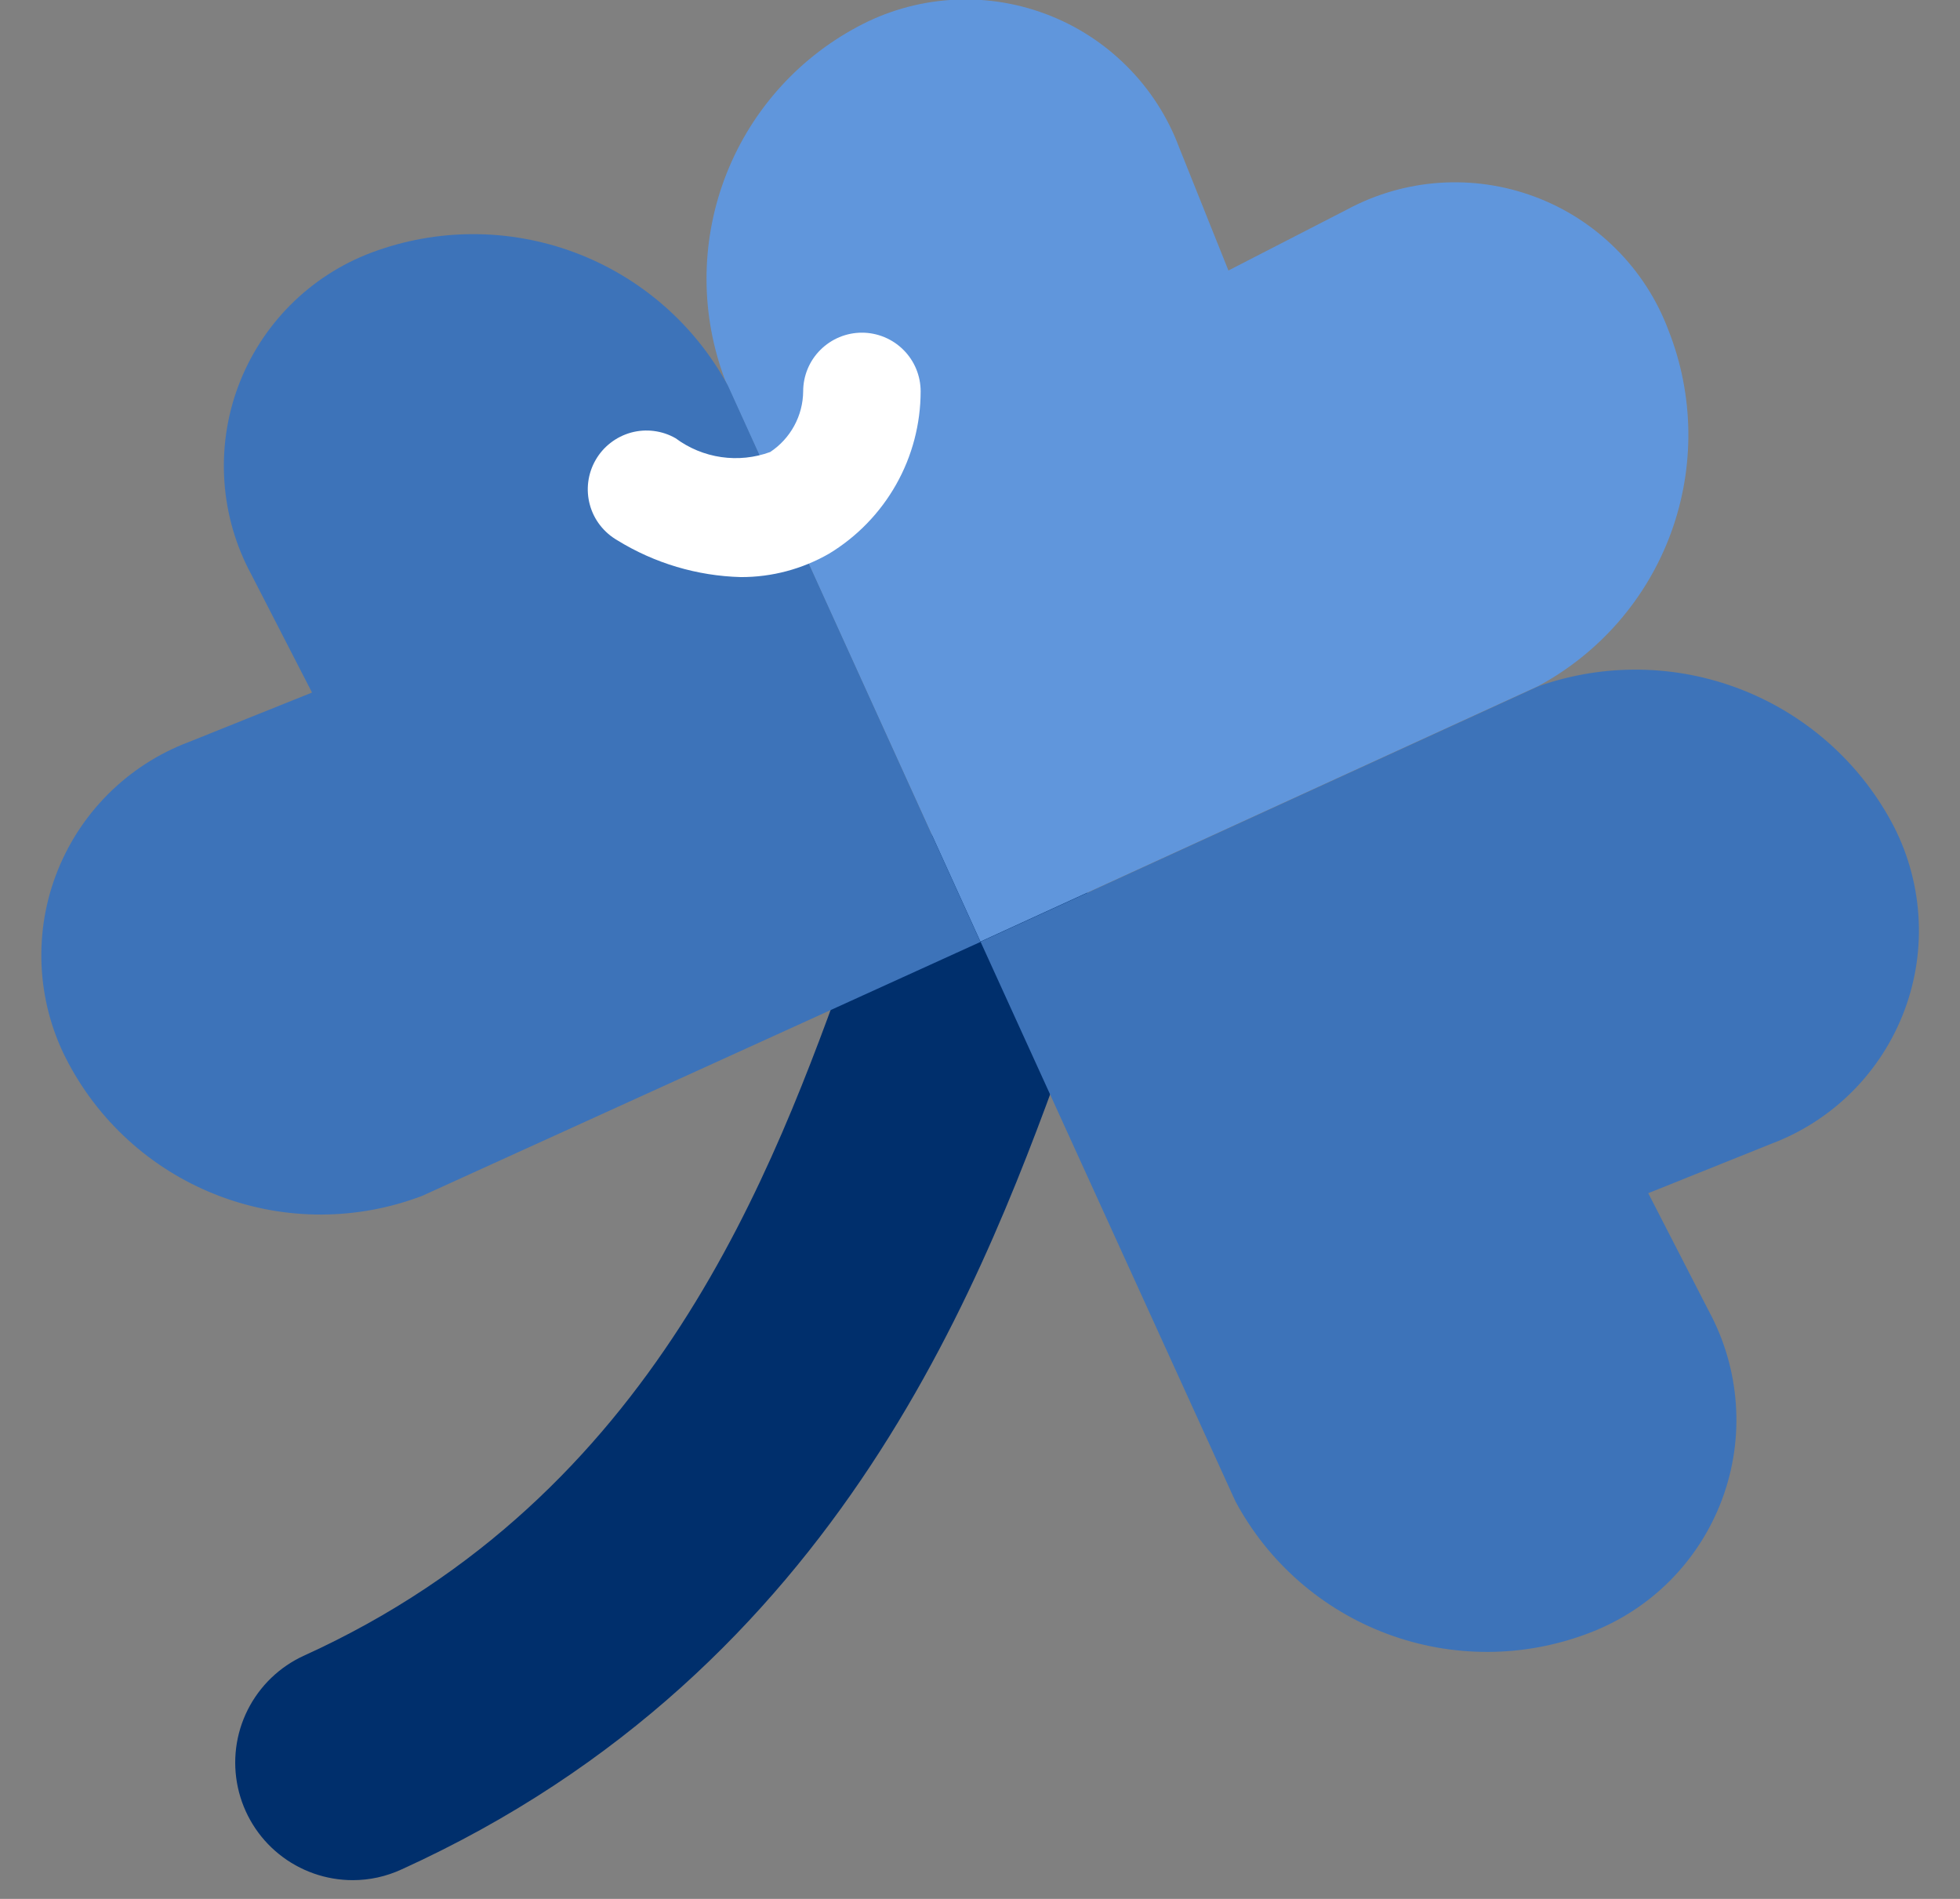
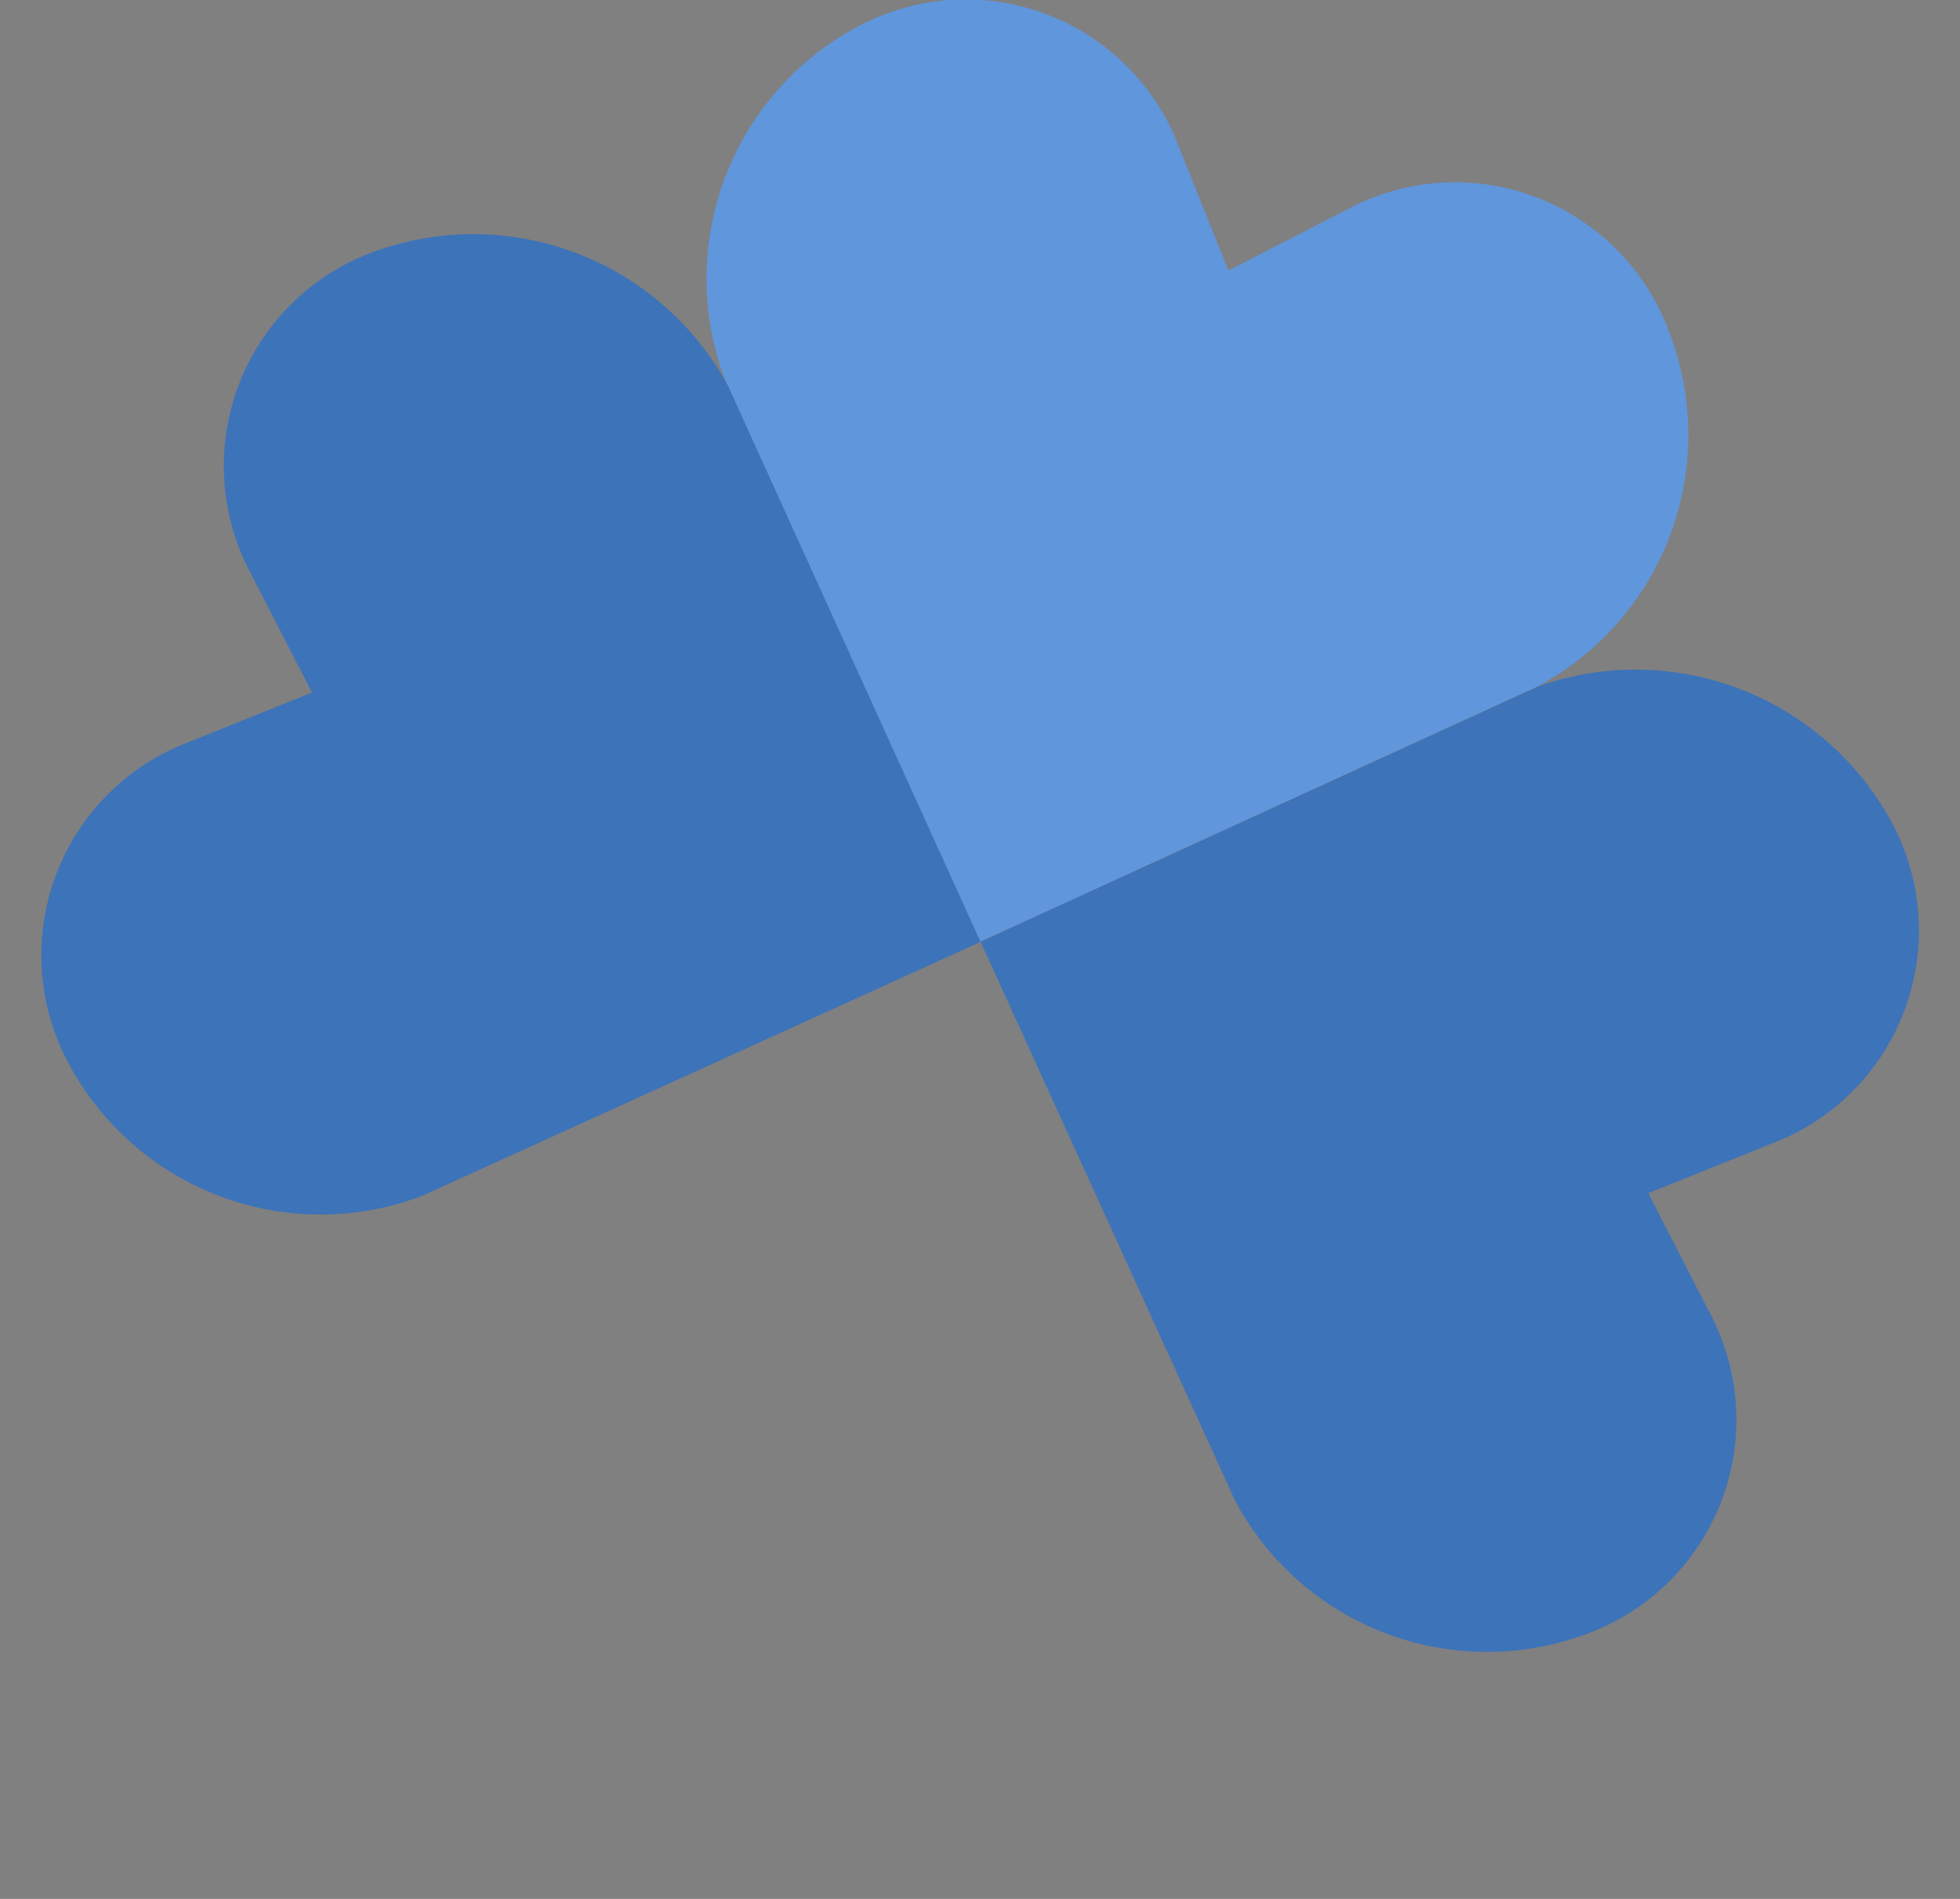
<svg xmlns="http://www.w3.org/2000/svg" width="32" height="31" viewBox="0 0 32 31" fill="none">
  <rect x="0" y="0" width="32" height="31" fill="#808080" stroke="none" />
-   <path d="M5.76 30.694C5.322 30.694 4.896 30.544 4.555 30.269C4.213 29.994 3.977 29.61 3.884 29.182C3.791 28.753 3.847 28.306 4.044 27.914C4.241 27.522 4.566 27.209 4.965 27.028C10.715 24.415 12.623 19.106 13.885 15.595C13.998 15.282 14.105 14.985 14.207 14.707C14.295 14.471 14.428 14.254 14.6 14.069C14.771 13.884 14.977 13.735 15.207 13.63C15.436 13.525 15.683 13.466 15.935 13.456C16.187 13.447 16.439 13.487 16.675 13.575C16.911 13.663 17.128 13.796 17.313 13.968C17.498 14.139 17.647 14.345 17.752 14.575C17.857 14.804 17.916 15.051 17.926 15.303C17.935 15.555 17.895 15.807 17.807 16.043C17.707 16.308 17.607 16.592 17.499 16.891C16.108 20.76 13.78 27.236 6.555 30.519C6.306 30.634 6.035 30.694 5.76 30.694Z" fill="#002F6C" />
  <path d="M27.238 5.386C27.051 4.888 26.759 4.437 26.382 4.062C26.006 3.687 25.554 3.396 25.056 3.211C24.558 3.025 24.026 2.948 23.495 2.985C22.965 3.022 22.449 3.173 21.982 3.426L20.056 4.416L19.249 2.401C19.062 1.903 18.77 1.452 18.393 1.077C18.017 0.702 17.565 0.411 17.067 0.226C16.569 0.04 16.037 -0.037 15.507 0C14.976 0.037 14.46 0.188 13.993 0.441C12.994 0.977 12.225 1.858 11.829 2.92C11.433 3.982 11.437 5.153 11.841 6.212L16.007 15.372L25.107 11.204C26.114 10.664 26.888 9.773 27.281 8.701C27.674 7.628 27.659 6.448 27.238 5.386Z" fill="#6096DC" />
  <path d="M1.124 17.369C0.871 16.902 0.721 16.386 0.684 15.856C0.647 15.325 0.723 14.793 0.909 14.296C1.095 13.797 1.385 13.345 1.76 12.969C2.135 12.592 2.587 12.3 3.084 12.113L5.094 11.306L4.104 9.38C3.851 8.913 3.701 8.397 3.664 7.867C3.627 7.336 3.703 6.804 3.889 6.306C4.075 5.809 4.365 5.356 4.74 4.98C5.115 4.603 5.567 4.311 6.064 4.124C7.133 3.723 8.311 3.722 9.38 4.121C10.45 4.52 11.339 5.292 11.884 6.295L16.008 15.377L6.894 19.522C5.835 19.926 4.665 19.93 3.603 19.533C2.541 19.137 1.66 18.368 1.124 17.369Z" fill="#3D73B9" />
  <path d="M30.88 13.416C31.133 13.884 31.283 14.4 31.32 14.93C31.358 15.46 31.281 15.992 31.095 16.49C30.909 16.988 30.619 17.44 30.244 17.817C29.869 18.193 29.417 18.485 28.92 18.672L26.91 19.479L27.9 21.405C28.153 21.873 28.303 22.389 28.34 22.919C28.378 23.449 28.301 23.981 28.115 24.479C27.929 24.977 27.639 25.429 27.264 25.806C26.889 26.182 26.437 26.474 25.94 26.661C24.881 27.066 23.711 27.07 22.649 26.674C21.587 26.278 20.706 25.509 20.17 24.509L16.009 15.374L25.129 11.199C26.195 10.826 27.359 10.844 28.412 11.25C29.466 11.656 30.341 12.424 30.88 13.416Z" fill="#3D73B9" />
-   <path d="M12.095 9.421C11.382 9.402 10.687 9.195 10.08 8.821C9.971 8.758 9.875 8.675 9.797 8.575C9.72 8.476 9.663 8.362 9.63 8.24C9.597 8.119 9.588 7.992 9.604 7.867C9.62 7.742 9.66 7.622 9.723 7.512C9.785 7.403 9.868 7.307 9.968 7.23C10.068 7.152 10.181 7.096 10.303 7.062C10.424 7.029 10.551 7.02 10.676 7.036C10.801 7.052 10.922 7.092 11.031 7.155C11.249 7.317 11.505 7.423 11.775 7.462C12.044 7.501 12.319 7.473 12.575 7.379C12.739 7.27 12.873 7.124 12.967 6.951C13.061 6.779 13.111 6.586 13.113 6.39C13.113 6.135 13.214 5.891 13.394 5.712C13.574 5.532 13.818 5.431 14.072 5.431C14.326 5.431 14.57 5.532 14.75 5.712C14.93 5.891 15.031 6.135 15.031 6.39C15.03 6.922 14.893 7.446 14.631 7.909C14.369 8.373 13.992 8.762 13.537 9.038C13.099 9.29 12.601 9.423 12.095 9.421Z" fill="white" />
</svg>